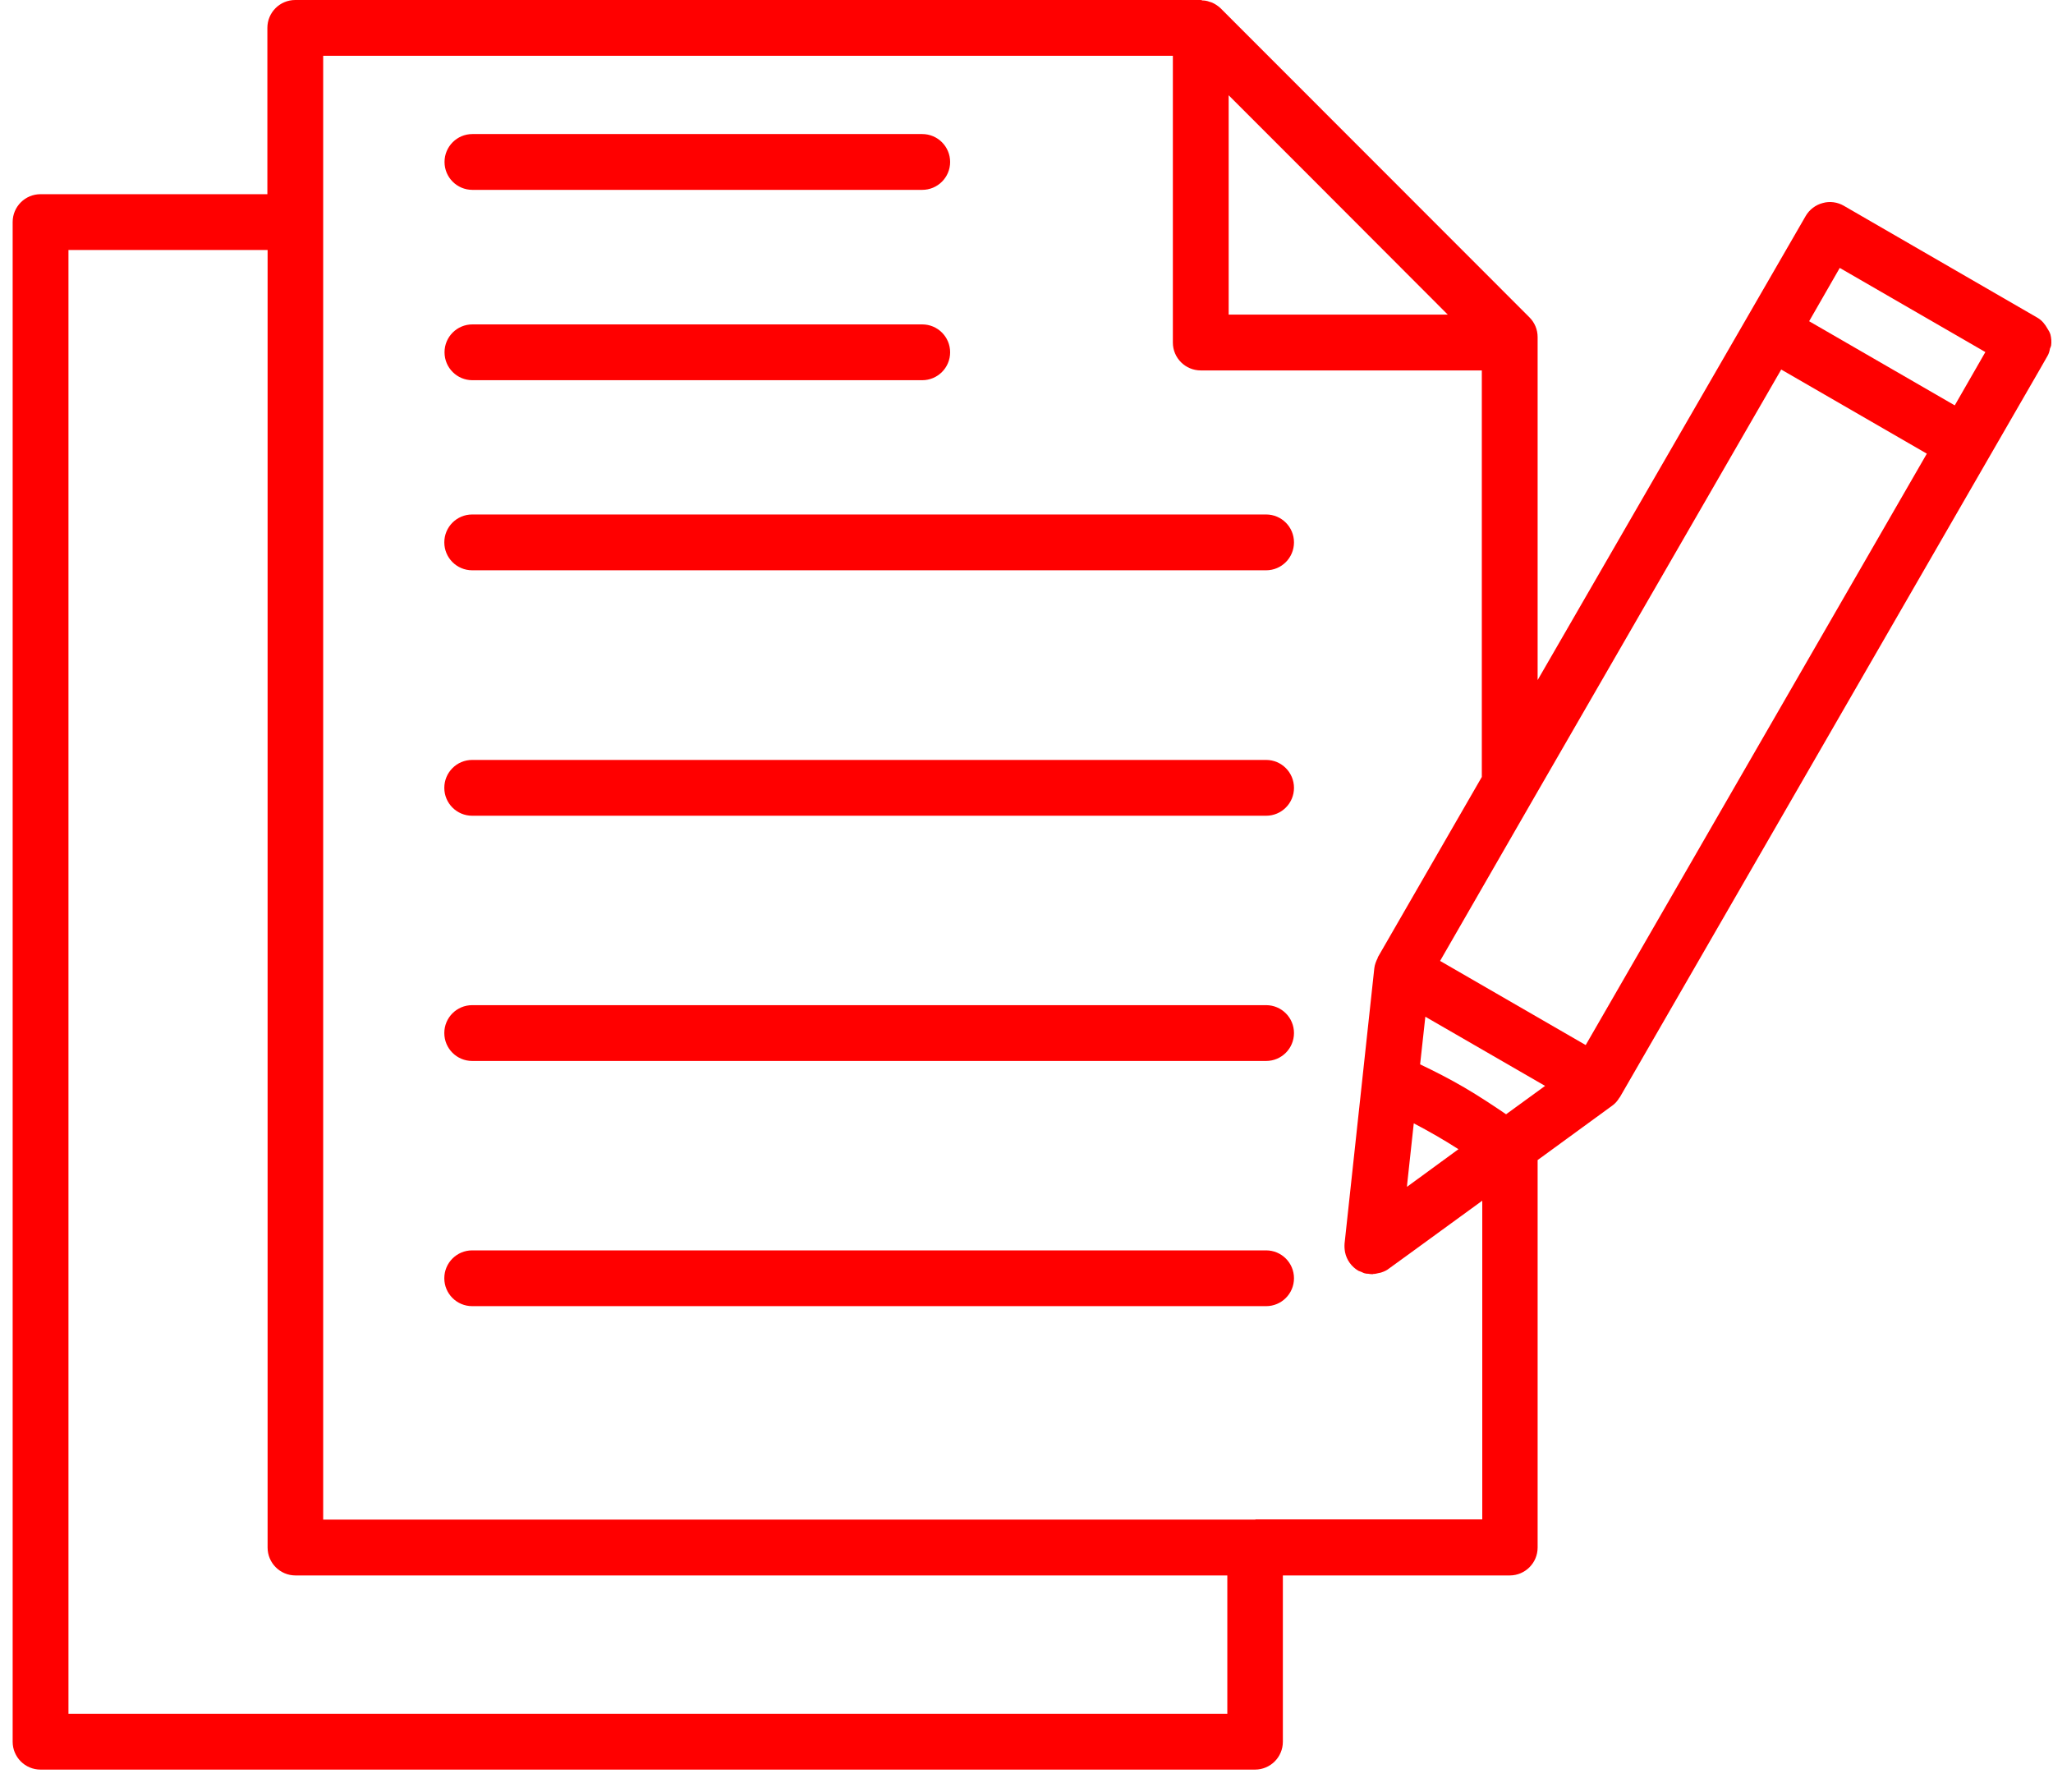
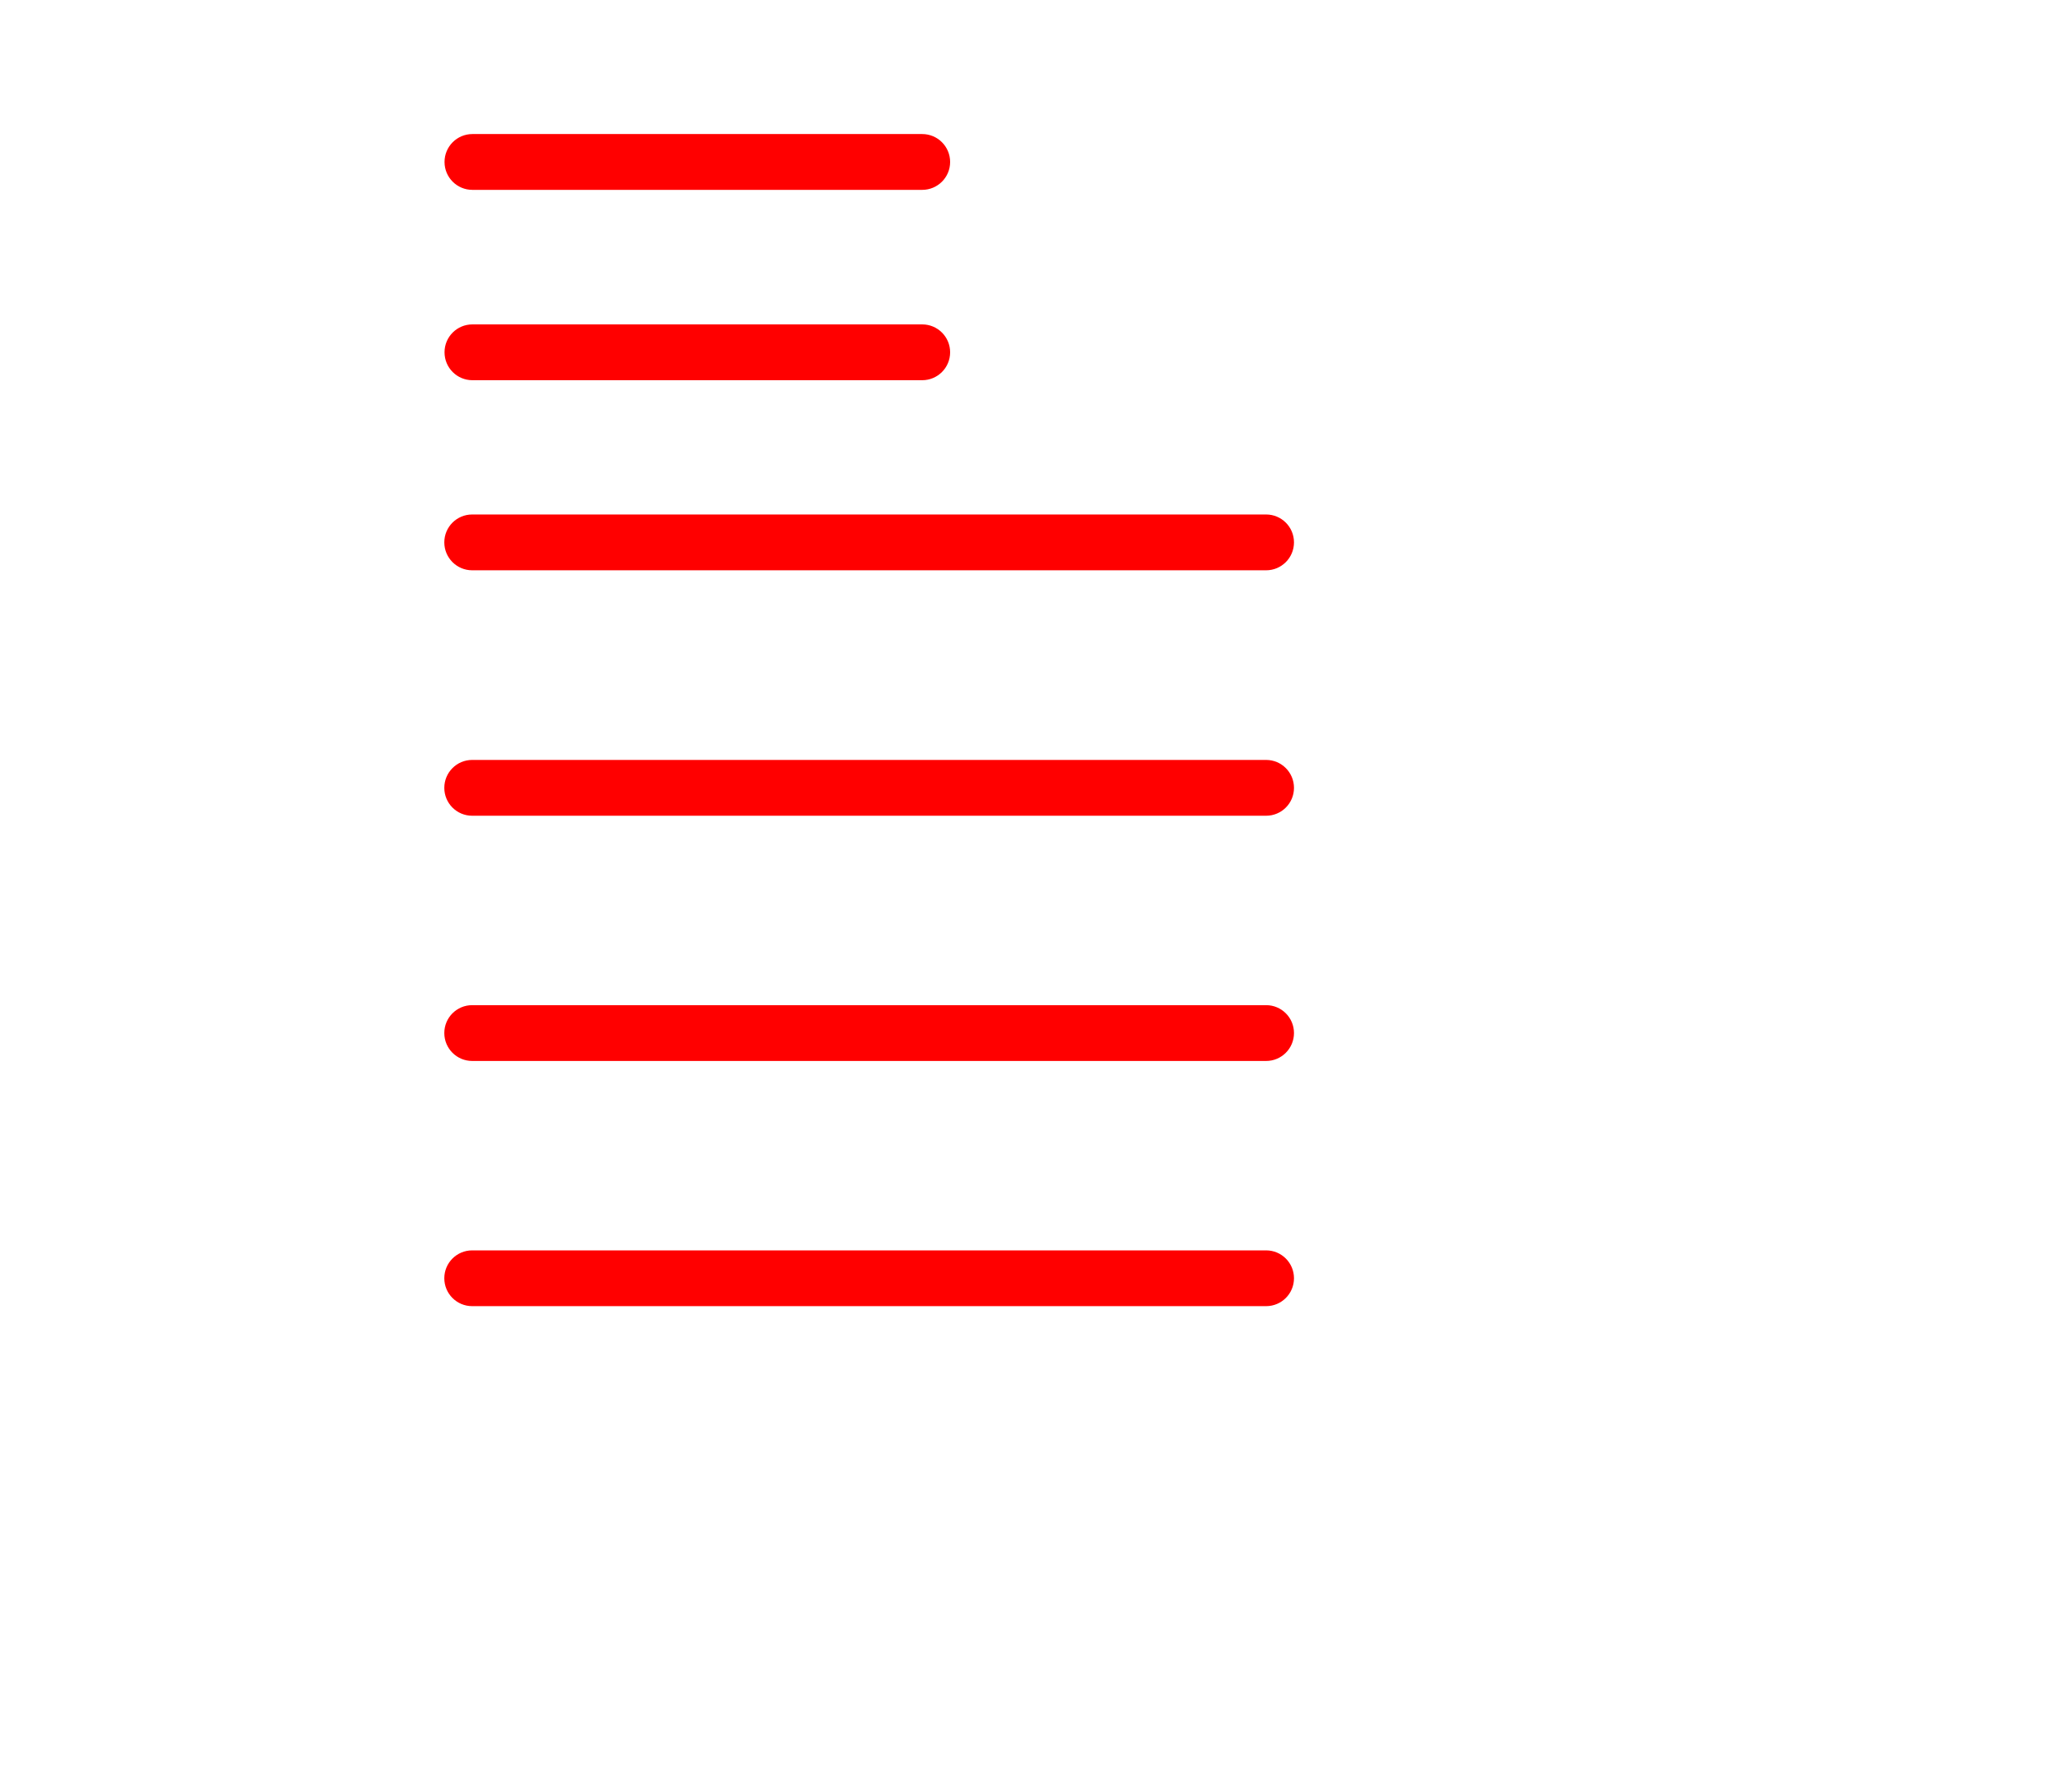
<svg xmlns="http://www.w3.org/2000/svg" width="55" height="48" viewBox="0 0 55 48" fill="none">
  <path d="M33.919 13.782H12.65C12.237 13.782 11.903 14.116 11.903 14.529C11.903 14.942 12.237 15.277 12.65 15.277H33.919C34.332 15.277 34.666 14.942 34.666 14.529C34.666 14.116 34.332 13.782 33.919 13.782Z" fill="#FF0000" />
  <path d="M33.919 20.357H12.65C12.237 20.357 11.903 20.692 11.903 21.105C11.903 21.518 12.237 21.852 12.65 21.852H33.919C34.332 21.852 34.666 21.518 34.666 21.105C34.666 20.692 34.332 20.357 33.919 20.357Z" fill="#FF0000" />
  <path d="M33.919 26.926H12.65C12.237 26.926 11.903 27.26 11.903 27.673C11.903 28.086 12.237 28.421 12.65 28.421H33.919C34.332 28.421 34.666 28.086 34.666 27.673C34.666 27.26 34.332 26.926 33.919 26.926Z" fill="#FF0000" />
  <path d="M33.919 33.495H12.65C12.237 33.495 11.903 33.829 11.903 34.242C11.903 34.655 12.237 34.989 12.65 34.989H33.919C34.332 34.989 34.666 34.655 34.666 34.242C34.666 33.829 34.332 33.495 33.919 33.495Z" fill="#FF0000" />
  <path d="M12.656 10.185H24.706C25.119 10.185 25.454 9.851 25.454 9.437C25.454 9.024 25.119 8.69 24.706 8.69H12.656C12.243 8.69 11.909 9.024 11.909 9.437C11.909 9.851 12.243 10.185 12.656 10.185Z" fill="#FF0000" />
  <path d="M12.656 5.086H24.706C25.119 5.086 25.454 4.752 25.454 4.339C25.454 3.926 25.119 3.591 24.706 3.591H12.656C12.243 3.591 11.909 3.926 11.909 4.339C11.909 4.752 12.243 5.086 12.656 5.086Z" fill="#FF0000" />
-   <path d="M54.95 9.255C54.963 9.158 54.956 9.06 54.932 8.963C54.914 8.902 54.884 8.854 54.853 8.805C54.786 8.684 54.701 8.58 54.586 8.513L49.396 5.512C49.226 5.414 49.02 5.384 48.831 5.439C48.643 5.487 48.473 5.615 48.375 5.785L41.193 18.218V9.176V9.03C41.193 8.829 41.114 8.641 40.974 8.501L32.697 0.219C32.631 0.158 32.558 0.109 32.479 0.073C32.454 0.061 32.43 0.055 32.406 0.049C32.345 0.024 32.278 0.012 32.211 0.012C32.199 0.006 32.187 0 32.169 0H7.91C7.497 0 7.163 0.334 7.163 0.747V5.202H1.086C0.673 5.202 0.339 5.536 0.339 5.949V46.657C0.339 47.07 0.673 47.404 1.086 47.404H33.621C34.034 47.404 34.368 47.07 34.368 46.657V42.203H40.445C40.858 42.203 41.193 41.869 41.193 41.455V31.076L43.192 29.618C43.271 29.563 43.332 29.49 43.38 29.411C43.386 29.405 43.392 29.399 43.399 29.387L54.641 9.905L54.853 9.534C54.89 9.474 54.908 9.401 54.92 9.334C54.932 9.31 54.944 9.285 54.95 9.255ZM1.834 45.91V6.697H7.169V41.455C7.169 41.869 7.503 42.203 7.917 42.203H32.88V45.91H1.834ZM33.633 40.708C33.627 40.708 33.627 40.708 33.627 40.708H8.658V5.949V1.495H31.421V9.176C31.421 9.589 31.756 9.923 32.169 9.923H39.698V20.813L36.915 25.638C36.909 25.644 36.909 25.656 36.909 25.662C36.866 25.747 36.83 25.838 36.818 25.936L36.021 33.313C36.015 33.392 36.021 33.471 36.034 33.544C36.076 33.75 36.204 33.932 36.392 34.042C36.416 34.054 36.447 34.06 36.471 34.072C36.508 34.09 36.544 34.109 36.587 34.115C36.611 34.121 36.629 34.121 36.653 34.121C36.69 34.127 36.726 34.133 36.769 34.133C36.775 34.133 36.781 34.133 36.787 34.127C36.836 34.127 36.884 34.115 36.933 34.103C36.957 34.096 36.988 34.096 37.012 34.084C37.085 34.06 37.152 34.03 37.212 33.981L37.832 33.531L39.71 32.164V40.702H33.633V40.708ZM38.786 8.428H32.916V2.552L34.891 4.527L38.786 8.428ZM47.719 9.899L51.62 12.153L42.481 27.995L38.58 25.741L41.089 21.384L47.719 9.899ZM52.368 10.859L48.467 8.605L49.287 7.177L53.188 9.431L52.368 10.859ZM37.699 31.714L37.875 30.092C38.075 30.195 38.282 30.311 38.483 30.426C38.683 30.542 38.884 30.663 39.072 30.785L37.693 31.793L37.699 31.714ZM40.348 29.849C39.983 29.6 39.613 29.357 39.23 29.132C38.835 28.901 38.44 28.7 38.045 28.512L38.185 27.236L41.393 29.089L40.348 29.849Z" fill="#FF0000" />
</svg>